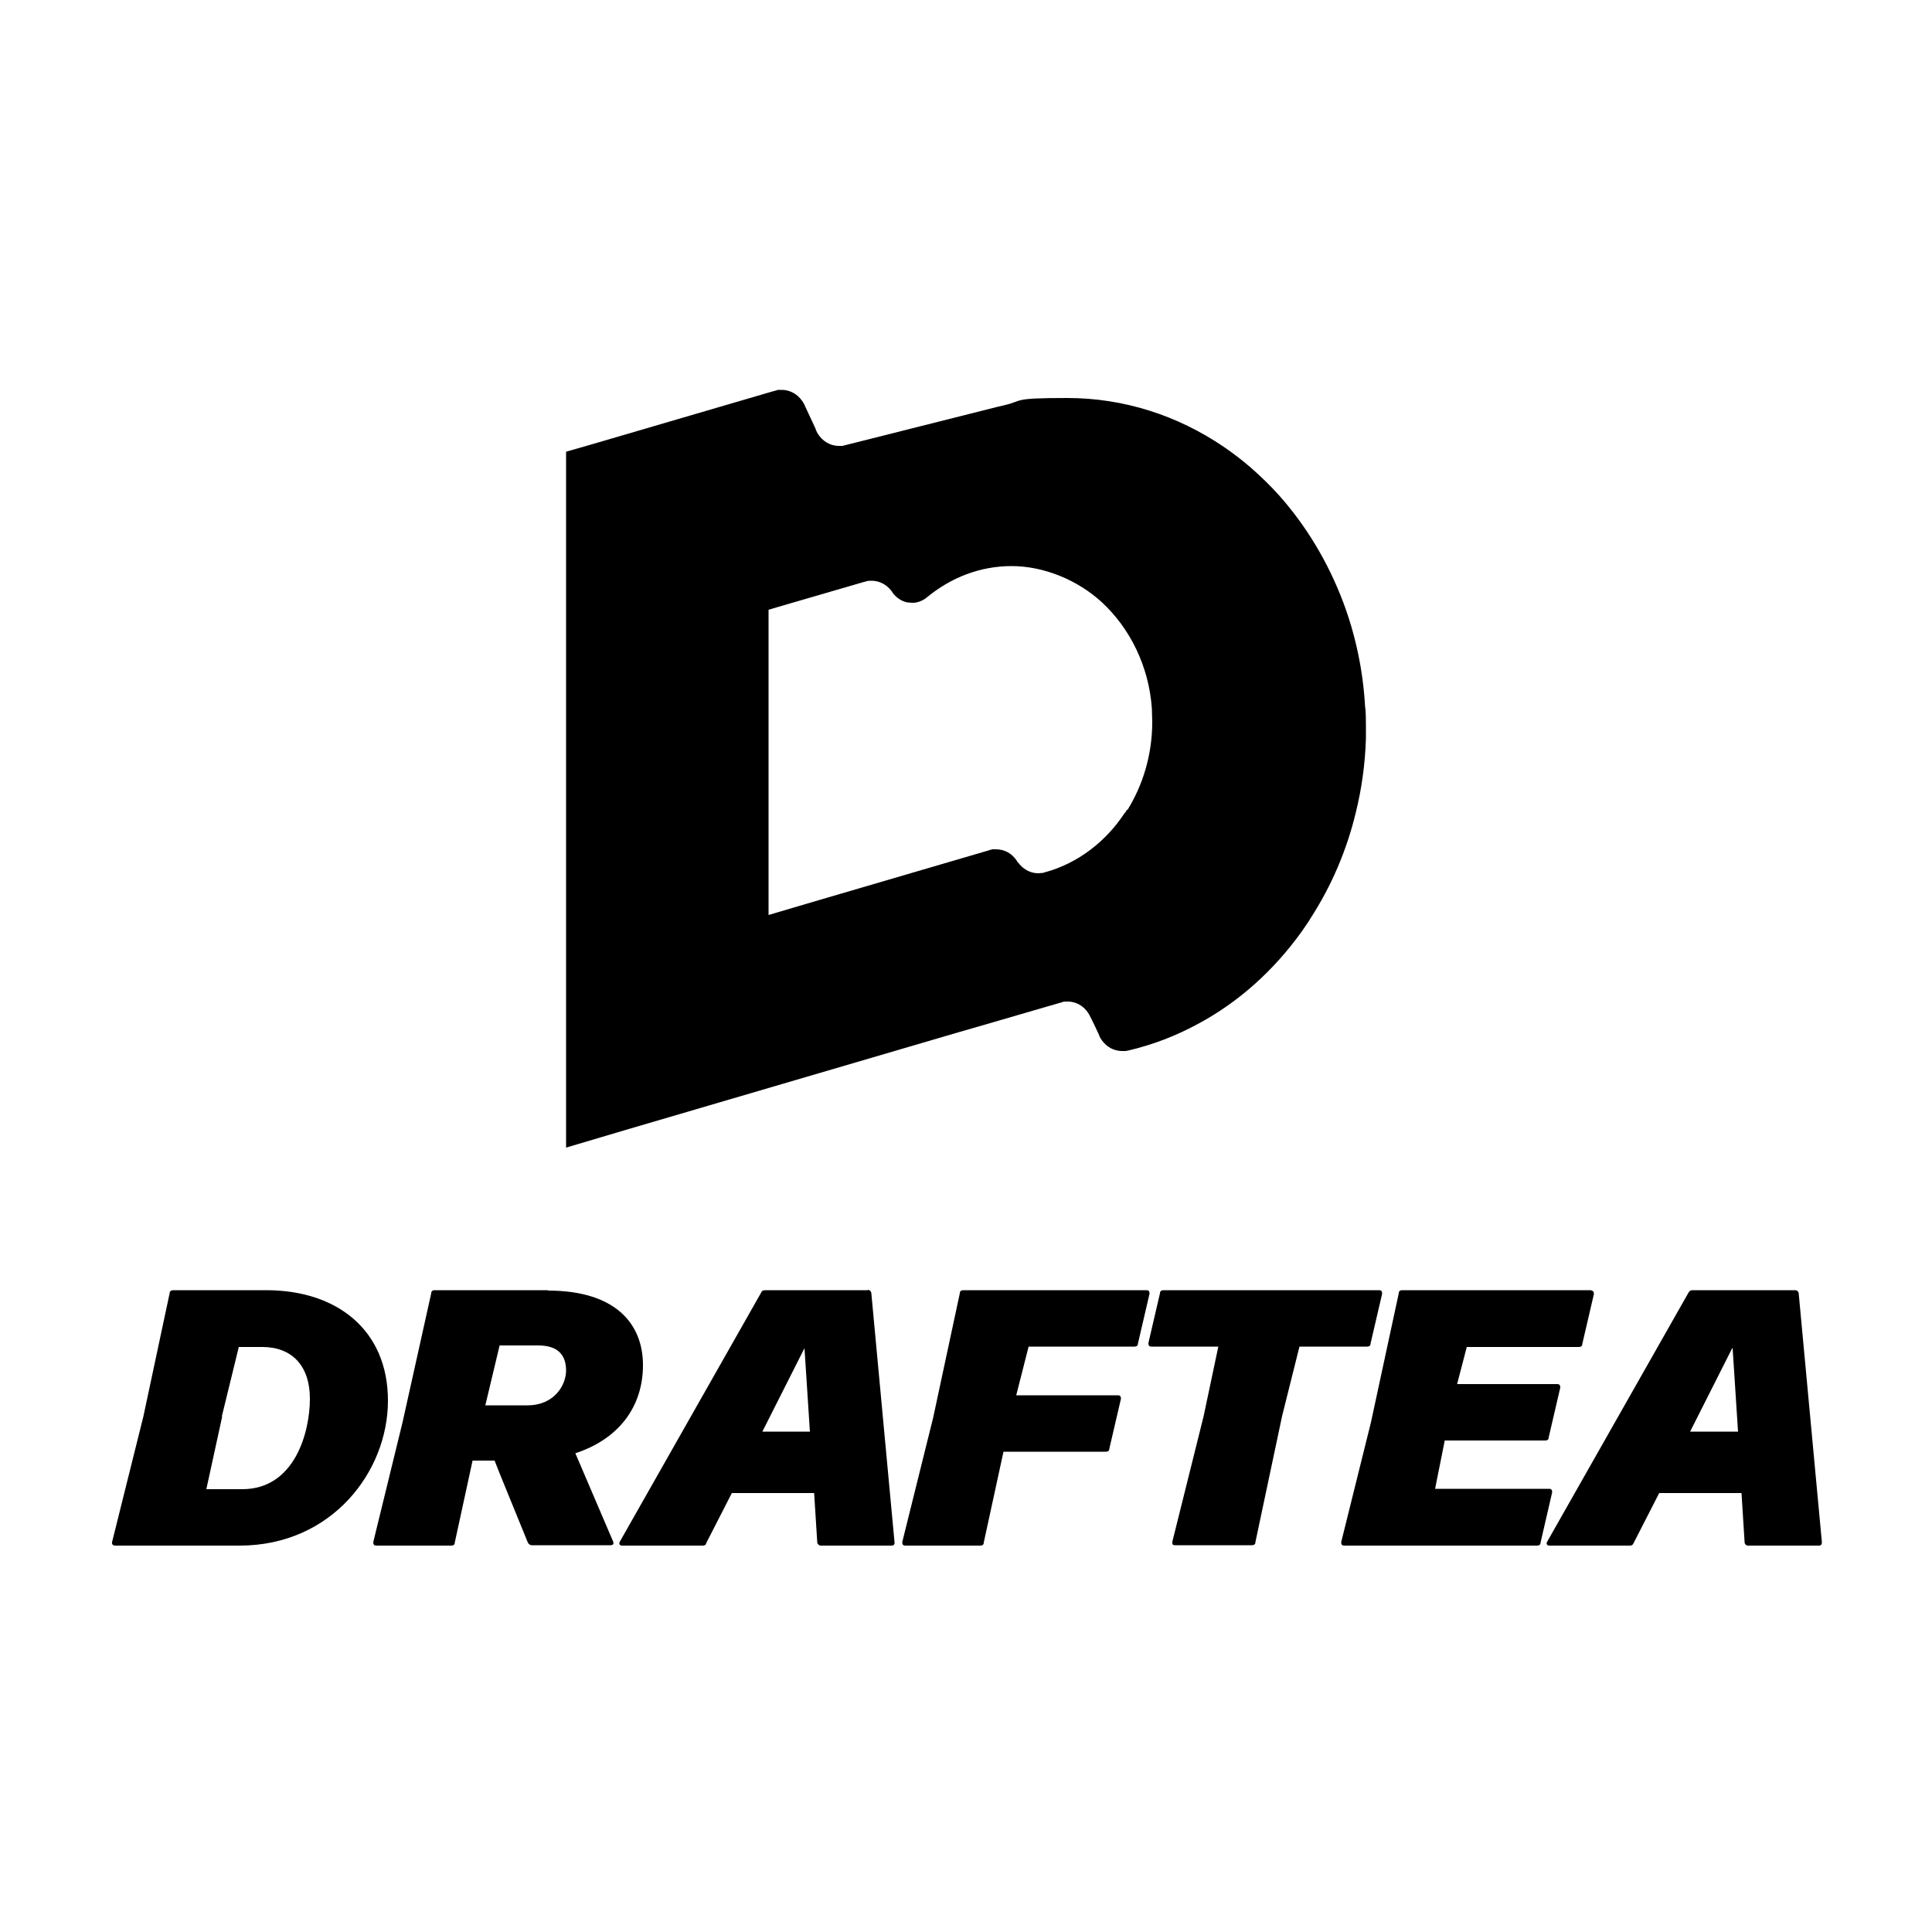
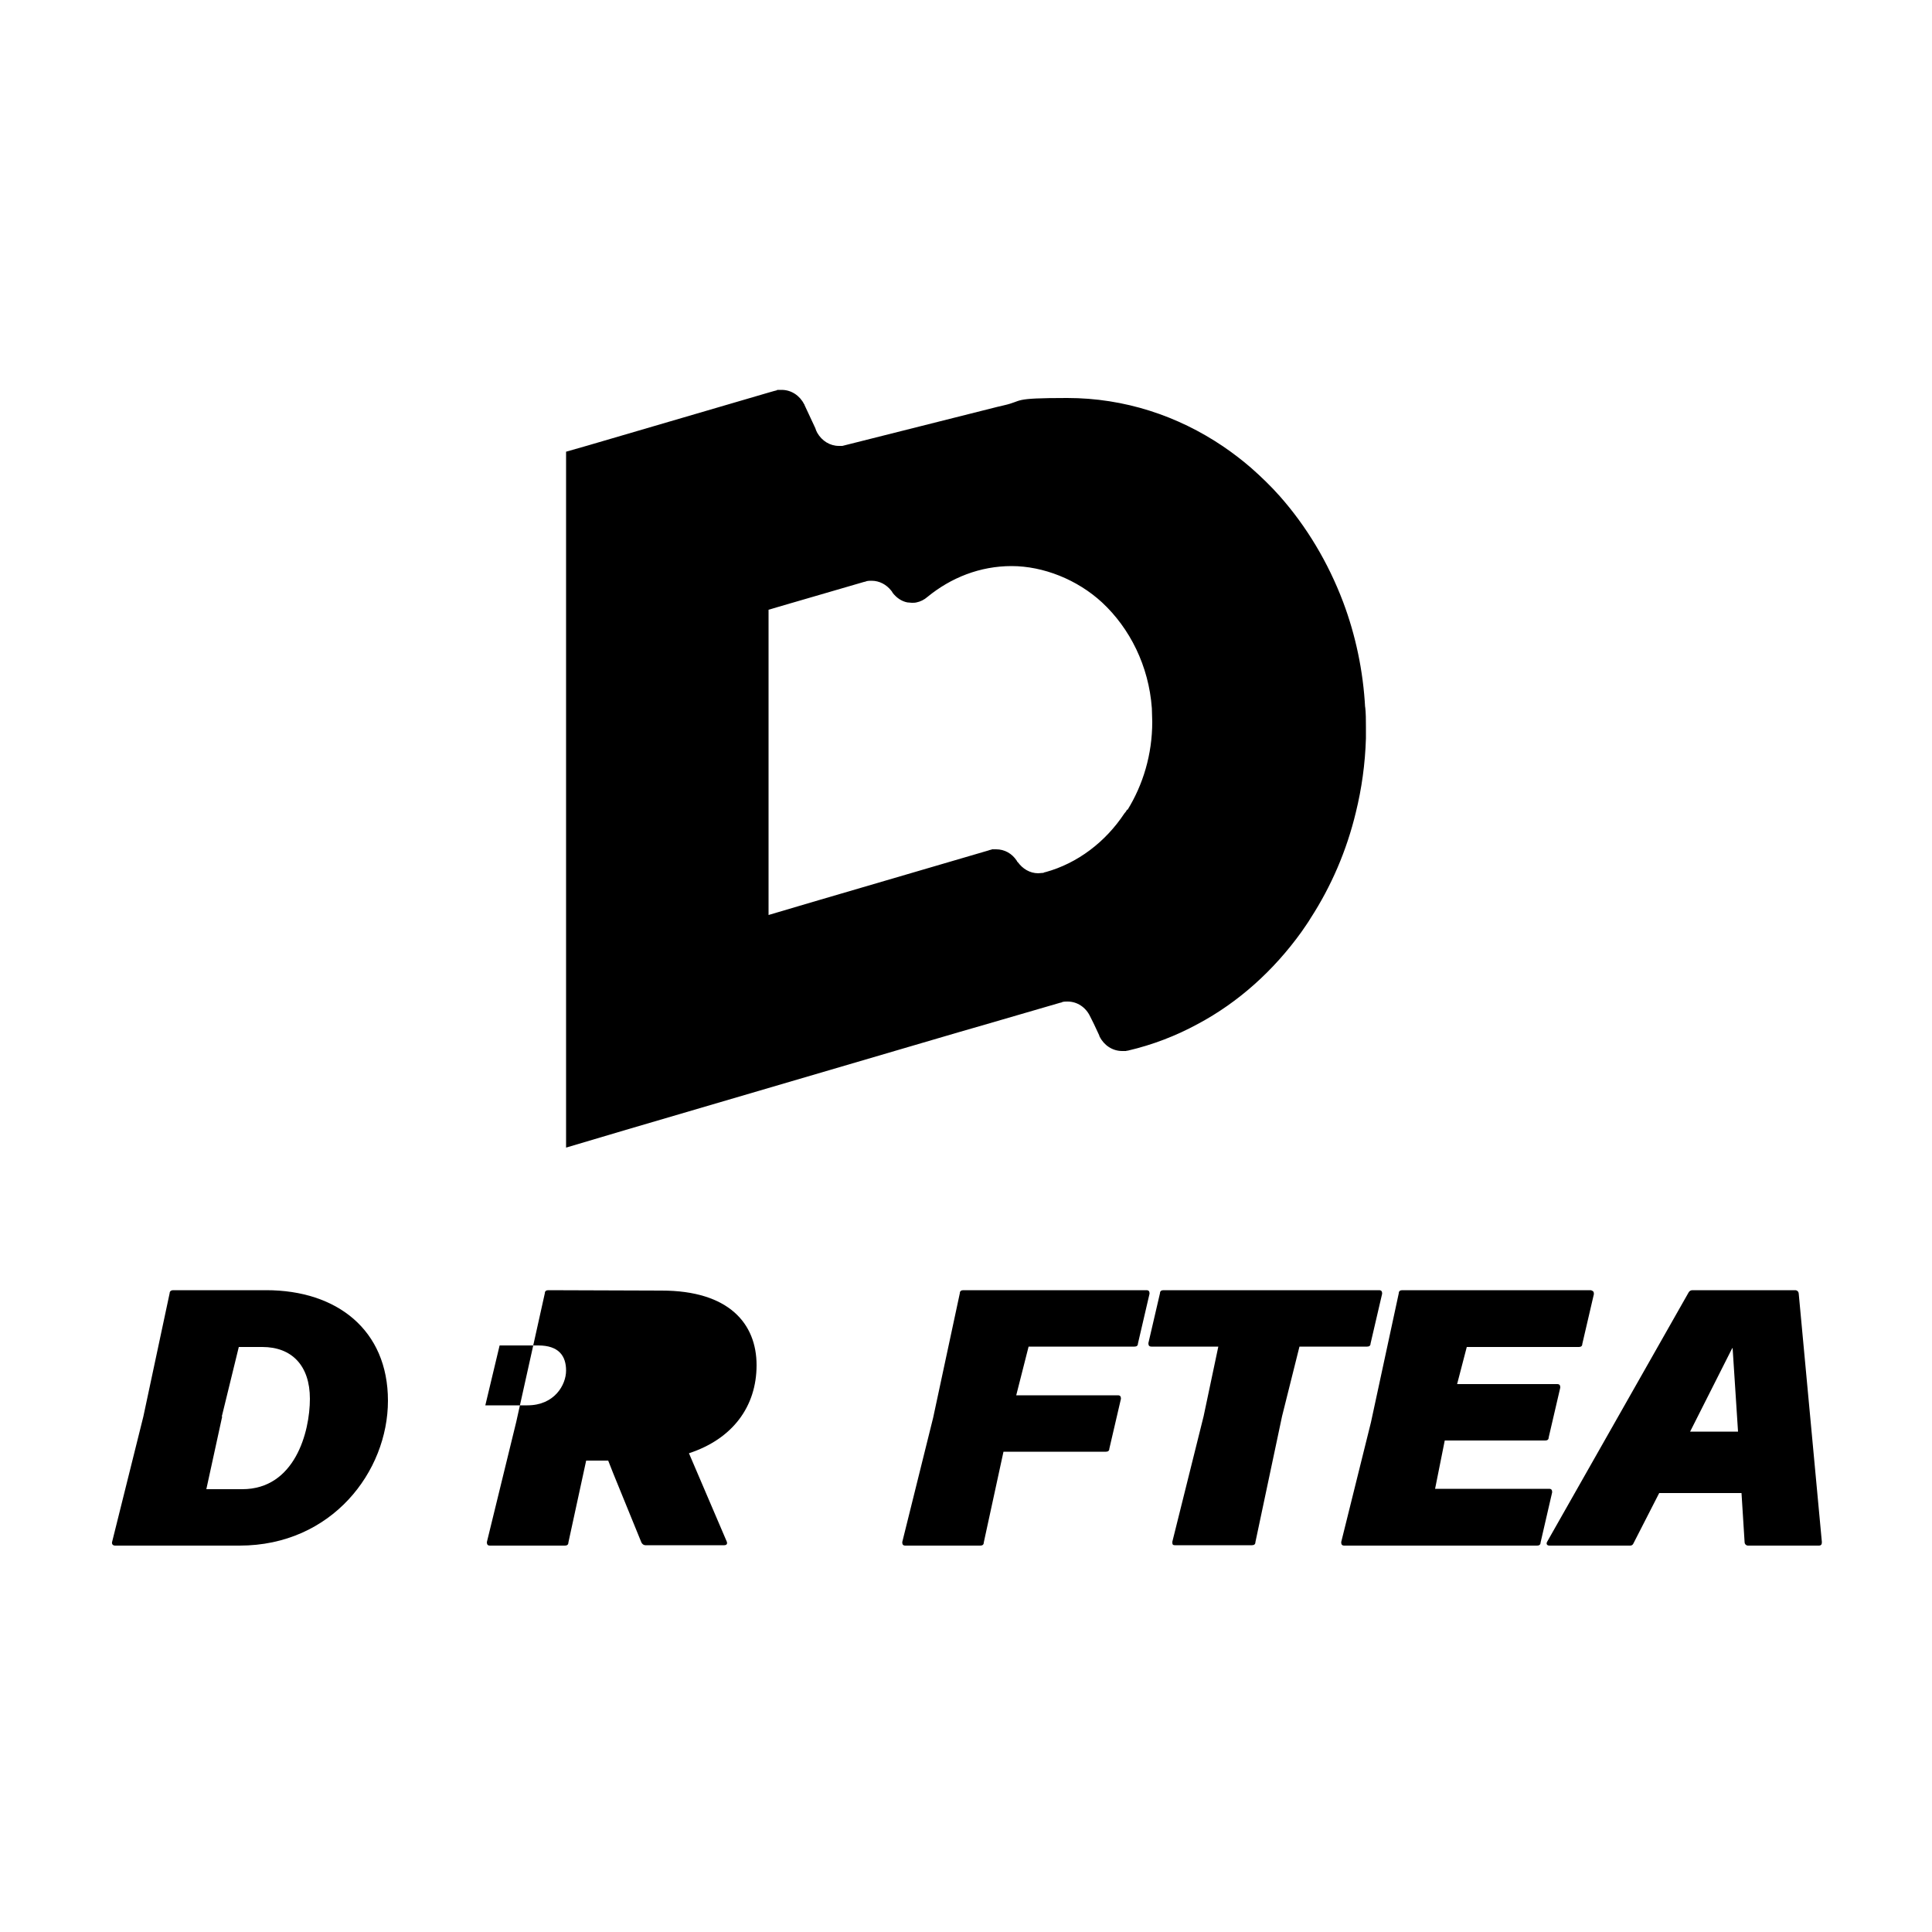
<svg xmlns="http://www.w3.org/2000/svg" version="1.1" viewBox="0 0 500 500">
  <defs>
    <style> .cls-1 { fill: none; } </style>
  </defs>
  <g>
    <g id="Layer_1">
      <rect class="cls-1" width="500" height="500" />
      <path d="M353.3,183.2c-.5-9.6-2.5-18.9-5.7-27.4-3.9-10.3-9.5-19.6-16.4-27.4-2.3-2.6-4.8-5-7.4-7.3-2.3-2-4.8-3.9-7.3-5.6-11.7-7.9-25.5-12.5-40.3-12.5s-11.1.7-16.4,1.9l-1.7.4-40.1,10.1h-.9c-2.3,0-4.4-1.3-5.6-3.4h0c-.2-.4-.4-.8-.5-1.2l-2.8-6s0-.2-.1-.2c-1.1-2.2-3.3-3.7-5.8-3.7s-.8,0-1.2.1l-.8.2-1.4.4-46.8,13.7-5.6,1.6v180.1l15.5-4.6,36.8-10.8,48.4-14.2,8.3-2.4,18.9-5.5c.2,0,.4-.1.6-.2.4-.1.9-.1,1.3-.1,2.5,0,4.7,1.5,5.8,3.8l1,2,1.4,3s0,.2.1.3c1.1,2.2,3.3,3.7,5.8,3.7s.7,0,1.1-.1c0,0,0,0,.1,0,0,0,.2,0,.3,0,6.4-1.5,12.4-3.8,18.1-6.9,10.5-5.6,19.6-13.8,26.8-23.8.8-1.2,1.7-2.4,2.4-3.6,5.3-8.2,9.3-17.4,11.7-27.4,1.5-6.1,2.4-12.5,2.6-19.1,0-1,0-2,0-3,0-1.8,0-3.5-.2-5.3ZM291.7,209.5c-.2.4-.4.7-.7,1-4.9,7.4-12.1,12.9-20.4,15.2-.2,0-.4.1-.6.2,0,0,0,0-.1,0h0c-.4,0-.8.1-1.2.1-2.2,0-4.1-1.2-5.3-2.9l.2.4c-.1-.2-.2-.4-.4-.6,0,0,0-.1-.1-.2-1.2-1.8-3.1-2.9-5.3-2.9s-.8,0-1.2.1c-.3,0-.5.1-.8.2l-9.9,2.9-35.5,10.4-11.5,3.4v-79l5.8-1.7.7-.2,18.2-5.3c.2,0,.4-.1.7-.2.4-.1.9-.1,1.3-.1,2,0,3.8,1,5,2.5h0c.2.2.3.4.4.6,1,1.3,2.3,2.2,3.8,2.5.4,0,.8.1,1.2.1s.8,0,1.2-.1c1-.2,2-.7,2.8-1.4,6.1-5,13.6-8,21.8-8s17,3.5,23.4,9.4c7.2,6.7,12.1,16.4,12.9,27.4,0,1.2.1,2.3.1,3.5,0,8.5-2.4,16.3-6.4,22.8h0Z" />
      <path d="M29.8,400c-.6,0-.9-.4-.8-.9l8.1-32.5,6.8-31.9c0-.6.5-.8.9-.8h24.1c18.3,0,31.5,10.3,31.5,28.6s-14.5,37.5-38.4,37.5H29.8ZM57.5,366.6l-4.1,18.8h9.3c13.6,0,17.5-14.8,17.5-23.4s-4.7-13.4-12.3-13.4h-6.1l-4.4,18Z" />
-       <path d="M141.9,333.9h-29.4c-.5,0-.9.2-.9.8l-7.4,33.3-7.6,31.1c0,.6.2.9.8.9h19.4c.5,0,.9-.2.9-.8l4.6-21.2h5.7l1.3,3.3,7.3,17.9c.2.4.6.7,1,.7h20.4c.6,0,.9-.3.7-.9l-9.8-22.9c11.3-3.7,17.5-12.1,17.5-22.8s-7.1-19.3-24.6-19.3h0ZM136.5,363.7h-10.9l3.7-15.5h10c5.4,0,7.2,2.8,7.2,6.5s-3,9-10,9Z" />
-       <path d="M224.6,333.9h-26.6c-.5,0-.9.2-1,.6l-36.6,64.5c-.3.6,0,1,.6,1h20.9c.5,0,.8-.2.9-.7l6.6-12.9h21.3l.8,12.7c0,.5.5.9.9.9h18.3c.6,0,.9-.3.8-.9l-6-64.4c0-.5-.5-.9-.9-.9ZM197.3,370.5l10.9-21.6,1.4,21.6h-12.3Z" />
+       <path d="M141.9,333.9c-.5,0-.9.2-.9.8l-7.4,33.3-7.6,31.1c0,.6.2.9.8.9h19.4c.5,0,.9-.2.9-.8l4.6-21.2h5.7l1.3,3.3,7.3,17.9c.2.4.6.7,1,.7h20.4c.6,0,.9-.3.7-.9l-9.8-22.9c11.3-3.7,17.5-12.1,17.5-22.8s-7.1-19.3-24.6-19.3h0ZM136.5,363.7h-10.9l3.7-15.5h10c5.4,0,7.2,2.8,7.2,6.5s-3,9-10,9Z" />
      <path d="M296.9,333.9h-47.6c-.5,0-.9.2-.9.8l-6.9,32.2-8,32.2c0,.6.2.9.8.9h19.4c.5,0,.9-.2.9-.8l5.1-23.5h26.5c.5,0,.9-.2.9-.8l3-12.9c0-.6-.2-.9-.8-.9h-26.3l3.2-12.6h27.4c.5,0,.9-.2.9-.8l3-12.9c0-.6-.2-.9-.8-.9h0Z" />
      <path d="M356.9,333.9h-55.8c-.5,0-.9.2-.9.8l-3,12.9c0,.6.2.9.8.9h17.3l-3.8,18-8.1,32.5c0,.6,0,.9.7.9h19.9c.5,0,.9-.2.9-.8l6.9-32.6,4.5-18h17.5c.5,0,.9-.2.9-.8l3-12.9c0-.6-.2-.9-.8-.9h0Z" />
      <path d="M412.1,333.9h-49.2c-.5,0-.9.2-.9.8l-7.2,33.4-7.7,31c0,.6.2.9.8.9h49.9c.5,0,.9-.2.9-.8l3-13c0-.6-.2-.9-.8-.9h-29.5l2.5-12.5h26c.5,0,.9-.2.9-.8l3-12.9c0-.6-.2-.9-.8-.9h-25.9l2.5-9.6h29c.5,0,.9-.2.9-.8l3-12.9c0-.6-.2-.9-.8-.9h0Z" />
      <path d="M465.5,334.7l6,64.4c0,.6-.2.9-.8.9h-18.3c-.5,0-.9-.4-.9-.9l-.8-12.7h-21.3l-6.6,12.9c-.2.5-.5.7-.9.7h-20.9c-.7,0-.9-.5-.6-1l36.6-64.5c.2-.4.6-.6,1-.6h26.6c.5,0,.9.4.9.9ZM448.3,348.9l-10.9,21.6h12.4l-1.4-21.6Z" />
    </g>
  </g>
</svg>